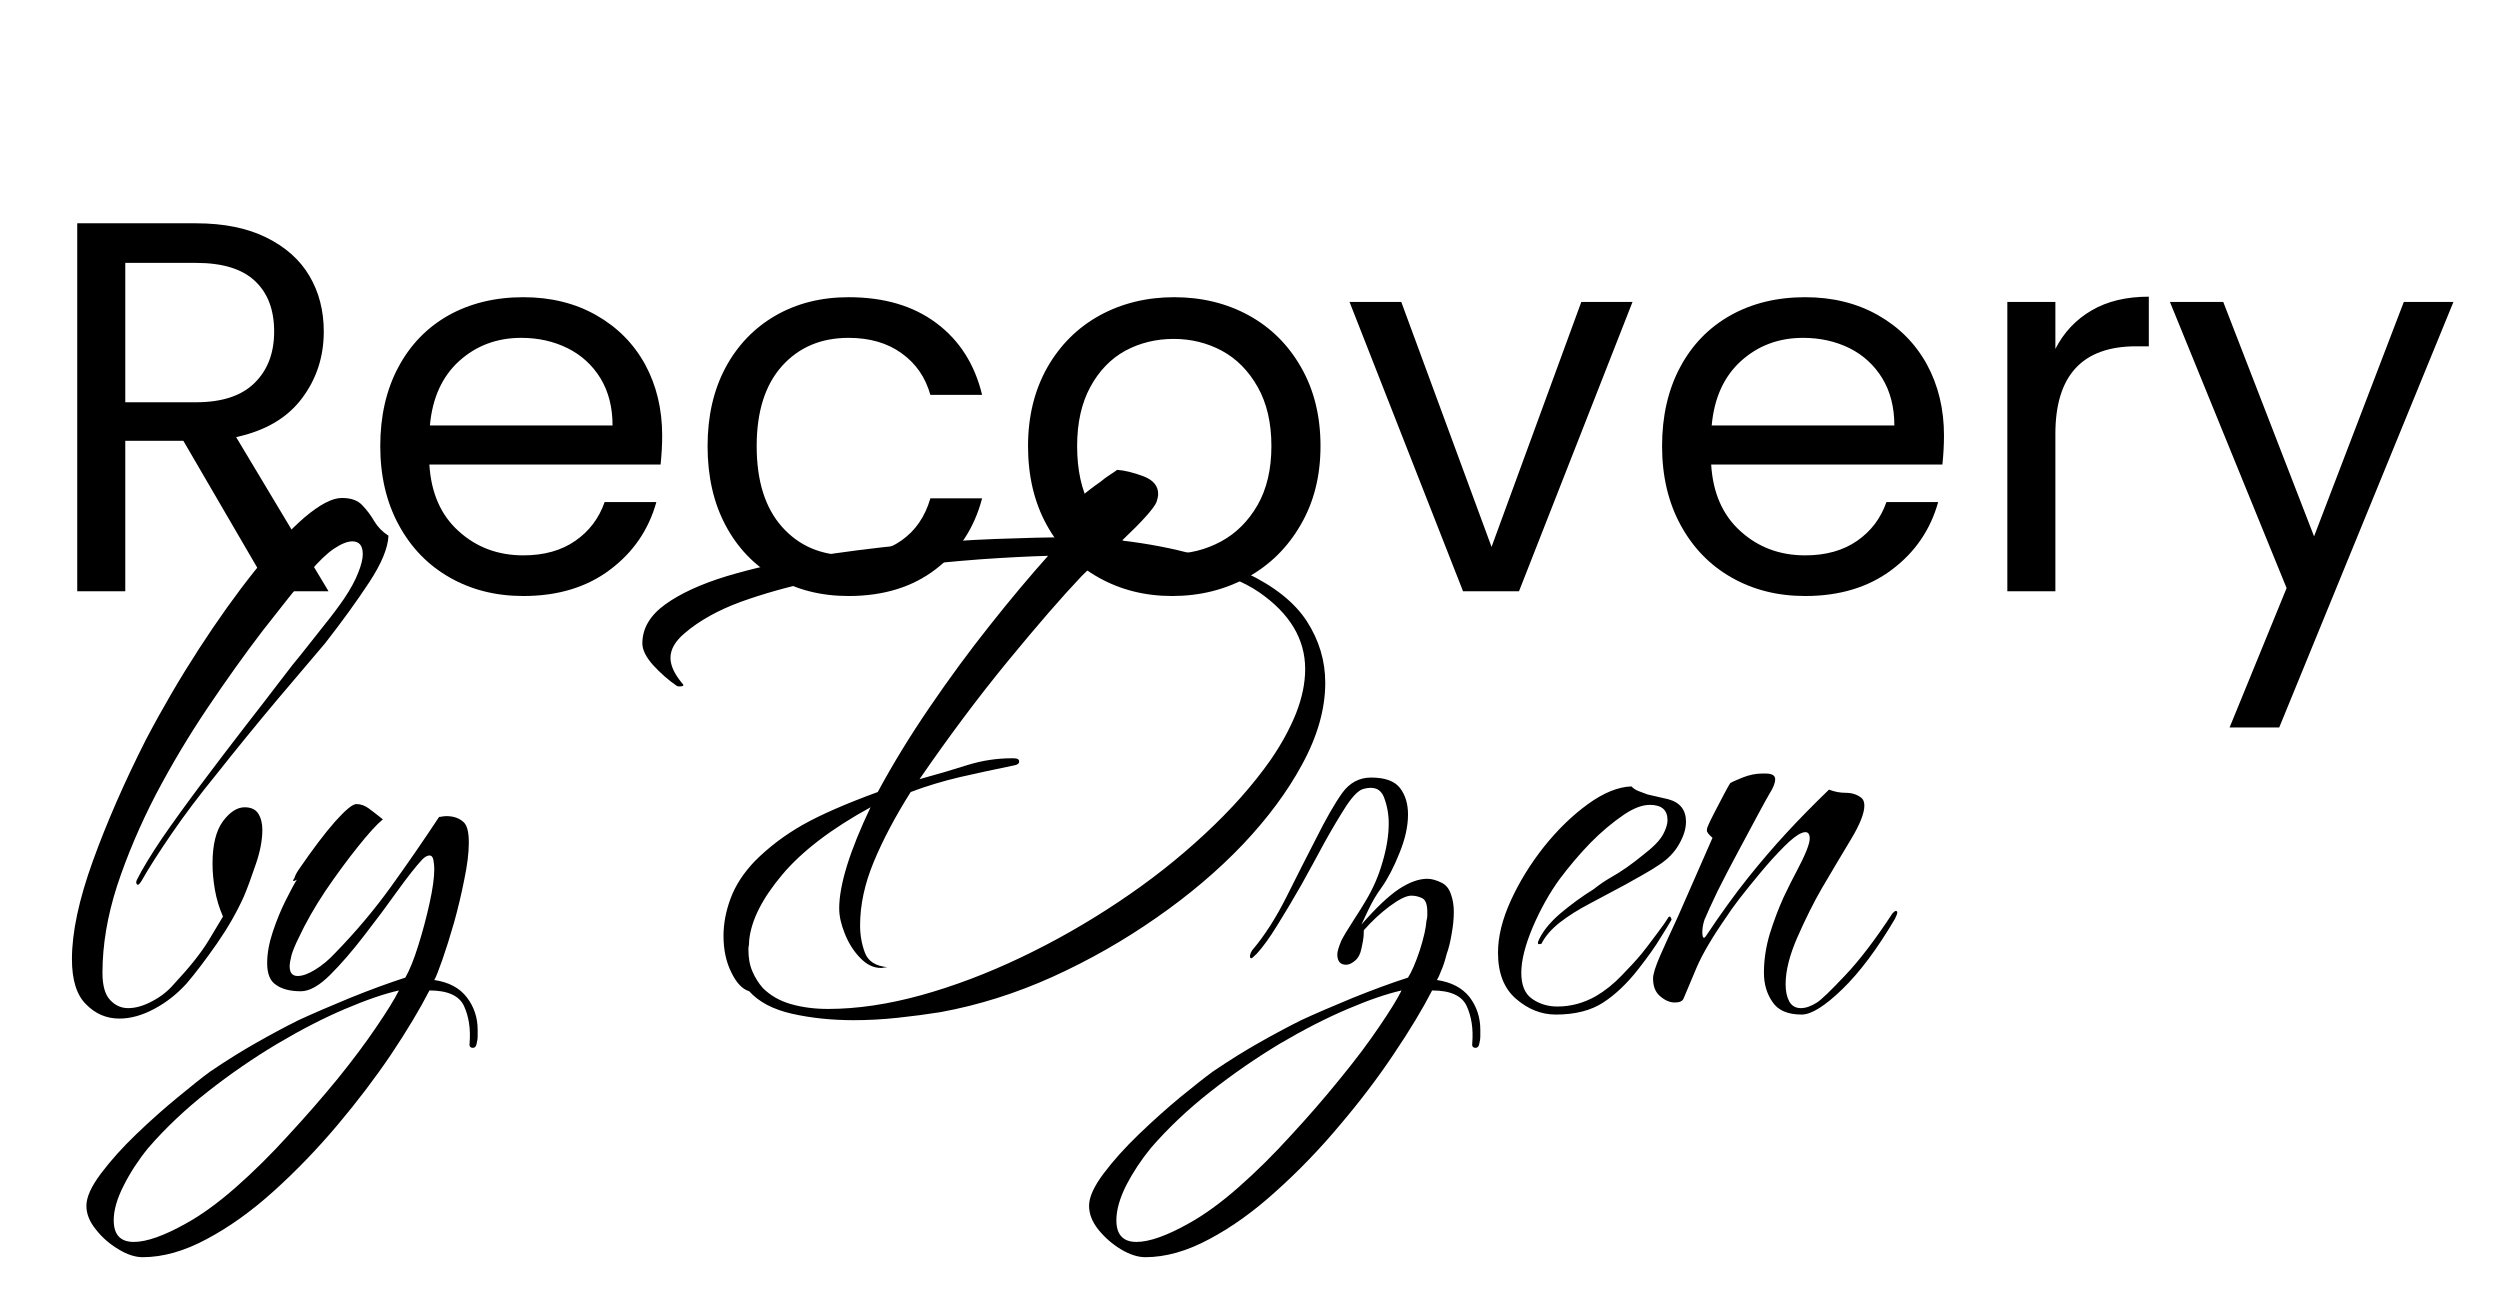
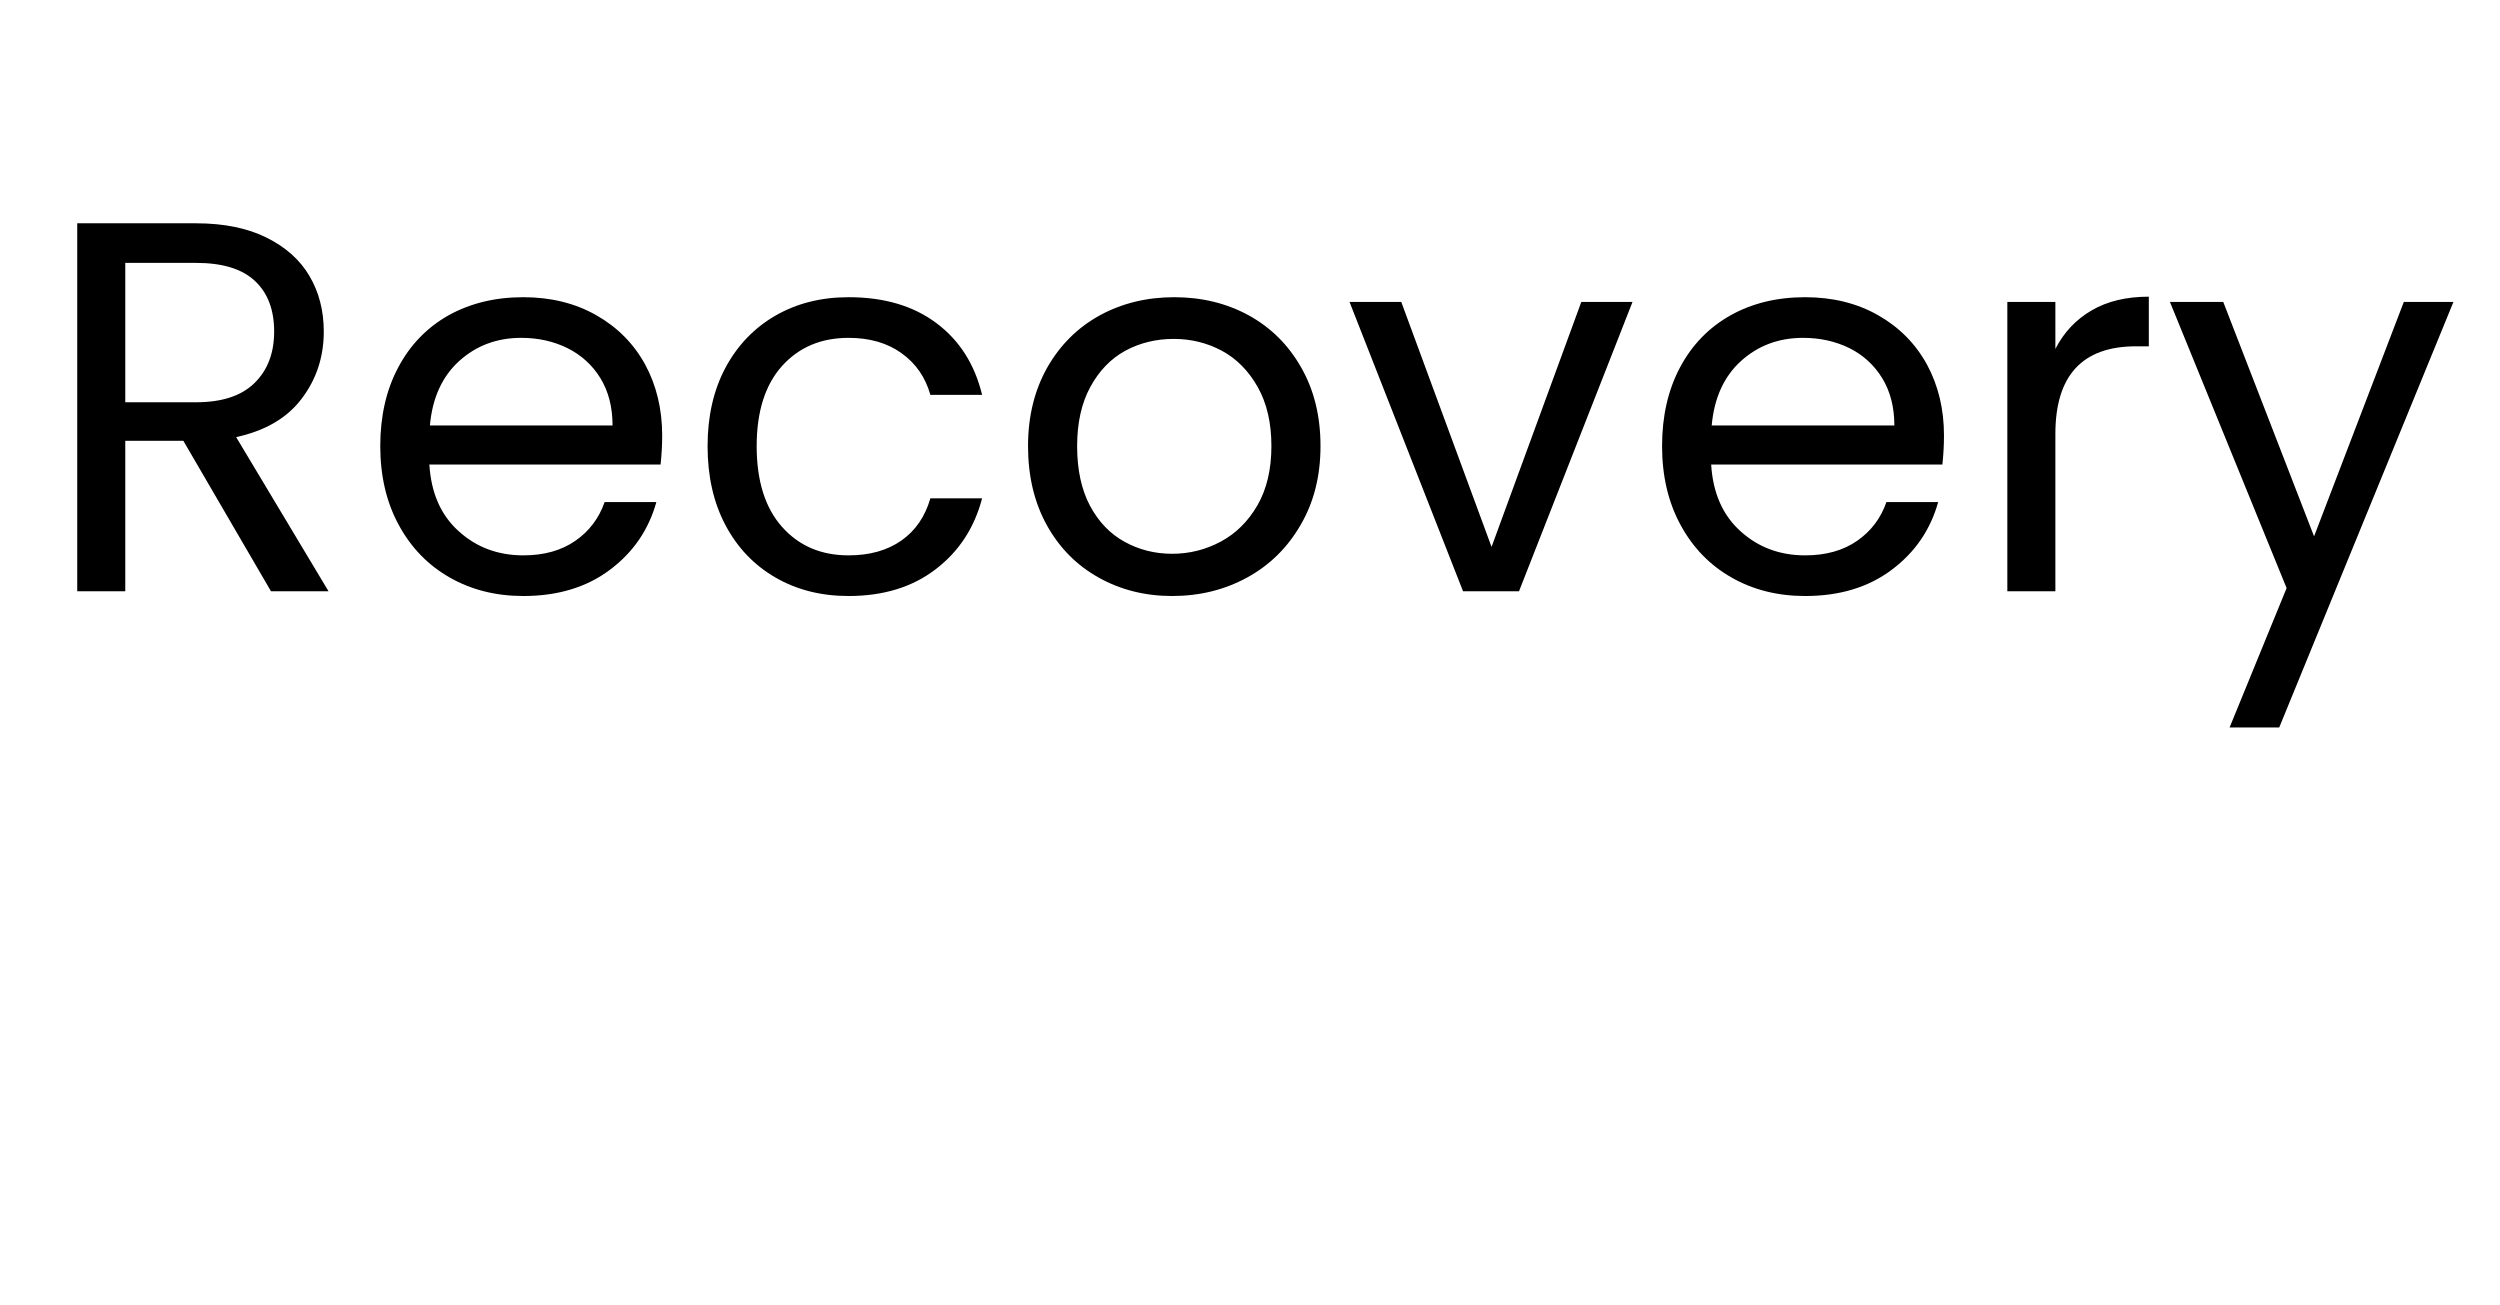
<svg xmlns="http://www.w3.org/2000/svg" tabindex="0" id="logo" viewBox="0 0 205 107">
  <g transform="translate(3,3) scale(1.443,1.443)">
    <g opacity="1" fill="currentColor" style="font-size: 30px; font-family: &quot;Poppins&quot;, &quot;Source Sans 3&quot;, &quot;Roboto&quot;; font-style: normal; font-weight: normal">
      <path d="M13.32 31.52L8.34 22.97L5.04 22.97L5.04 31.52L2.31 31.52L2.31 10.61L9.06 10.61Q11.43 10.61 13.06 11.42Q14.7 12.23 15.51 13.61Q16.32 14.99 16.32 16.76Q16.32 18.92 15.07 20.57Q13.83 22.22 11.34 22.76L16.59 31.52ZM5.04 20.78L9.06 20.78Q11.28 20.78 12.39 19.68Q13.5 18.59 13.5 16.76Q13.5 14.9 12.4 13.88Q11.31 12.86 9.06 12.86L5.04 12.86ZM35.55 22.67Q35.55 23.45 35.46 24.32L22.32 24.32Q22.47 26.75 23.99 28.11Q25.5 29.48 27.66 29.48Q29.43 29.48 30.62 28.65Q31.8 27.83 32.28 26.45L35.22 26.45Q34.56 28.82 32.58 30.3Q30.6 31.79 27.66 31.79Q25.32 31.79 23.48 30.74Q21.63 29.69 20.58 27.75Q19.53 25.82 19.53 23.27Q19.53 20.72 20.55 18.8Q21.57 16.88 23.41 15.84Q25.26 14.81 27.66 14.81Q30 14.81 31.8 15.83Q33.6 16.85 34.58 18.63Q35.55 20.42 35.55 22.67ZM32.73 22.1Q32.73 20.54 32.04 19.41Q31.35 18.29 30.16 17.7Q28.98 17.12 27.54 17.12Q25.47 17.12 24.01 18.44Q22.56 19.76 22.35 22.1L32.73 22.1ZM38.13 23.27Q38.13 20.72 39.15 18.81Q40.17 16.91 41.98 15.86Q43.8 14.81 46.14 14.81Q49.17 14.81 51.13 16.28Q53.1 17.75 53.73 20.36L50.79 20.36Q50.37 18.86 49.15 17.99Q47.94 17.12 46.14 17.12Q43.8 17.12 42.36 18.72Q40.92 20.33 40.92 23.27Q40.92 26.24 42.36 27.86Q43.8 29.48 46.14 29.48Q47.94 29.48 49.14 28.64Q50.34 27.8 50.79 26.24L53.73 26.24Q53.07 28.76 51.09 30.27Q49.11 31.79 46.14 31.79Q43.8 31.79 41.99 30.74Q40.17 29.69 39.15 27.77Q38.13 25.85 38.13 23.27ZM64.53 31.79Q62.22 31.79 60.35 30.74Q58.47 29.69 57.4 27.75Q56.34 25.82 56.34 23.27Q56.34 20.75 57.43 18.81Q58.53 16.88 60.42 15.84Q62.31 14.81 64.65 14.81Q66.99 14.81 68.88 15.84Q70.77 16.88 71.86 18.8Q72.96 20.72 72.96 23.27Q72.96 25.82 71.83 27.75Q70.71 29.69 68.79 30.74Q66.87 31.79 64.53 31.79ZM64.53 29.39Q66 29.39 67.29 28.7Q68.58 28.01 69.38 26.63Q70.17 25.25 70.17 23.27Q70.17 21.29 69.39 19.91Q68.61 18.53 67.35 17.85Q66.09 17.18 64.62 17.18Q63.12 17.18 61.87 17.85Q60.63 18.53 59.88 19.91Q59.13 21.29 59.13 23.27Q59.13 25.28 59.86 26.66Q60.6 28.04 61.83 28.71Q63.06 29.39 64.53 29.39ZM82.68 29L87.78 15.08L90.69 15.08L84.24 31.52L81.06 31.52L74.61 15.08L77.55 15.08ZM108.39 22.67Q108.39 23.45 108.3 24.32L95.16 24.32Q95.31 26.75 96.83 28.11Q98.34 29.48 100.5 29.48Q102.27 29.48 103.46 28.65Q104.64 27.83 105.12 26.45L108.06 26.45Q107.4 28.82 105.42 30.3Q103.44 31.79 100.5 31.79Q98.16 31.79 96.32 30.74Q94.47 29.69 93.42 27.75Q92.37 25.82 92.37 23.27Q92.37 20.72 93.39 18.8Q94.41 16.88 96.26 15.84Q98.1 14.81 100.5 14.81Q102.84 14.81 104.64 15.83Q106.44 16.85 107.42 18.63Q108.39 20.42 108.39 22.67ZM105.57 22.1Q105.57 20.54 104.88 19.41Q104.19 18.29 103.01 17.7Q101.82 17.12 100.38 17.12Q98.31 17.12 96.85 18.44Q95.4 19.76 95.19 22.1L105.57 22.1ZM114.72 17.75Q115.44 16.34 116.78 15.56Q118.11 14.78 120.03 14.78L120.03 17.6L119.31 17.6Q114.72 17.6 114.72 22.58L114.72 31.52L111.99 31.52L111.99 15.08L114.72 15.08L114.72 17.75ZM137.34 15.08L127.44 39.26L124.62 39.26L127.86 31.34L121.23 15.08L124.26 15.08L129.42 28.4L134.52 15.08Z" />
    </g>
  </g>
  <g transform="translate(3,25) scale(2.196,2.196)">
    <g opacity="1" fill="currentColor" style="font-size: 30px; font-family: &quot;The Nautigal&quot;, &quot;Source Sans 3&quot;, &quot;Roboto&quot;; font-style: normal; font-weight: normal">
-       <path d="M3.09 26.65Q2.37 26.65 1.85 26.12Q1.32 25.6 1.32 24.43Q1.32 22.93 2.1 20.77Q2.88 18.61 4.08 16.24Q5.01 14.47 6.06 12.85Q7.11 11.23 8.13 9.95Q9.15 8.68 10 7.94Q10.86 7.21 11.4 7.21Q11.91 7.21 12.16 7.48Q12.42 7.75 12.61 8.08Q12.81 8.41 13.14 8.62Q13.11 9.31 12.42 10.36Q11.73 11.41 10.77 12.64Q10.14 13.39 8.98 14.75Q7.83 16.12 6.69 17.56Q5.76 18.7 5.04 19.75Q4.32 20.8 3.93 21.49Q3.81 21.7 3.75 21.64Q3.69 21.58 3.75 21.46Q4.05 20.86 4.69 19.91Q5.34 18.97 6.15 17.89Q6.96 16.81 7.74 15.8Q8.52 14.8 9.09 14.05Q9.66 13.3 9.87 13.06Q10.32 12.49 10.74 11.96Q11.16 11.44 11.49 10.96Q11.85 10.42 12.01 10Q12.18 9.58 12.18 9.31Q12.18 8.83 11.79 8.83Q11.52 8.83 11.11 9.1Q10.71 9.37 10.2 9.97Q9.45 10.87 8.44 12.17Q7.44 13.48 6.39 15.04Q5.34 16.6 4.45 18.29Q3.57 19.99 3.01 21.68Q2.46 23.38 2.46 24.94Q2.46 25.66 2.75 25.96Q3.03 26.26 3.42 26.26Q3.84 26.26 4.32 26Q4.8 25.75 5.13 25.36Q6 24.43 6.42 23.74Q6.84 23.05 6.96 22.84Q6.75 22.36 6.66 21.85Q6.57 21.34 6.57 20.86Q6.57 19.81 6.96 19.28Q7.35 18.76 7.77 18.76Q8.13 18.76 8.28 19Q8.43 19.24 8.43 19.6Q8.43 20.2 8.17 20.93Q7.92 21.67 7.74 22.09Q7.35 22.96 6.74 23.84Q6.12 24.73 5.61 25.33Q5.07 25.93 4.39 26.29Q3.72 26.65 3.09 26.65ZM3.96 35.56Q3.54 35.56 3.05 35.26Q2.55 34.96 2.21 34.52Q1.86 34.09 1.86 33.64Q1.86 33.16 2.4 32.44Q2.94 31.72 3.72 30.97Q4.5 30.22 5.27 29.59Q6.03 28.96 6.48 28.63Q7.41 28 8.21 27.55Q9 27.1 9.78 26.71Q10.56 26.35 11.7 25.88Q12.84 25.42 13.77 25.12Q14.01 24.7 14.25 23.93Q14.49 23.17 14.67 22.36Q14.85 21.55 14.85 21.07Q14.85 20.92 14.82 20.74Q14.79 20.56 14.67 20.56Q14.55 20.56 14.4 20.71Q14.04 21.1 13.47 21.89Q12.9 22.69 12.24 23.54Q11.58 24.4 10.97 25.01Q10.35 25.63 9.87 25.63Q9.27 25.63 8.94 25.39Q8.61 25.18 8.61 24.58Q8.61 24.04 8.82 23.41Q9.03 22.78 9.3 22.24Q9.57 21.7 9.72 21.46Q9.57 21.55 9.58 21.49Q9.6 21.43 9.63 21.4Q9.66 21.28 9.78 21.1Q10.56 19.96 11.14 19.3Q11.73 18.64 11.94 18.64Q12.18 18.64 12.4 18.8Q12.63 18.97 12.93 19.21Q12.6 19.48 12 20.23Q11.4 20.98 10.78 21.89Q10.17 22.81 9.78 23.65Q9.6 24.01 9.52 24.28Q9.45 24.55 9.45 24.7Q9.45 25.06 9.75 25.06Q10.02 25.06 10.41 24.82Q10.8 24.58 11.16 24.19Q12.3 23.02 13.23 21.73Q14.16 20.44 15.03 19.12Q15.09 19.12 15.17 19.1Q15.24 19.09 15.3 19.09Q15.72 19.09 15.96 19.33Q16.14 19.51 16.14 20.08Q16.14 20.65 15.97 21.46Q15.81 22.27 15.59 23.06Q15.36 23.86 15.15 24.46Q14.94 25.06 14.85 25.21Q15.66 25.33 16.06 25.85Q16.47 26.38 16.47 27.07Q16.47 27.19 16.47 27.31Q16.47 27.43 16.44 27.55Q16.41 27.76 16.27 27.74Q16.14 27.73 16.17 27.55Q16.23 26.77 15.96 26.18Q15.69 25.6 14.67 25.6Q14.13 26.65 13.25 27.97Q12.36 29.29 11.24 30.62Q10.11 31.96 8.87 33.08Q7.62 34.21 6.36 34.88Q5.1 35.56 3.96 35.56ZM3.63 34.99Q4.35 34.99 5.58 34.3Q6.45 33.82 7.44 32.95Q8.43 32.08 9.4 31.01Q10.38 29.95 11.24 28.9Q12.09 27.85 12.69 26.96Q13.29 26.08 13.53 25.6Q12.72 25.78 11.52 26.29Q10.32 26.8 8.99 27.59Q7.65 28.39 6.39 29.38Q5.13 30.37 4.17 31.48Q3.63 32.14 3.26 32.87Q2.88 33.61 2.88 34.18Q2.88 34.99 3.63 34.99ZM30.51 26.71Q29.28 26.71 28.21 26.47Q27.15 26.23 26.61 25.63Q26.22 25.51 25.94 24.92Q25.65 24.34 25.65 23.56Q25.65 22.87 25.92 22.15Q26.19 21.43 26.82 20.77Q27.6 19.99 28.6 19.42Q29.61 18.85 31.41 18.19Q32.25 16.63 33.35 15.02Q34.44 13.42 35.6 11.96Q36.75 10.51 37.77 9.37Q36.69 9.4 35.25 9.5Q33.81 9.61 32.22 9.79Q30.63 9.97 29.1 10.3Q27.57 10.63 26.29 11.09Q25.02 11.56 24.21 12.25Q23.67 12.7 23.67 13.18Q23.67 13.6 24.09 14.11Q24.21 14.23 24.09 14.24Q23.97 14.26 23.91 14.23Q23.43 13.9 23.02 13.45Q22.62 13 22.62 12.64Q22.62 11.8 23.48 11.18Q24.33 10.57 25.77 10.13Q27.21 9.7 28.95 9.41Q30.69 9.13 32.47 8.96Q34.26 8.8 35.83 8.74Q37.41 8.68 38.46 8.68L38.67 8.44Q38.46 8.23 38.46 7.99Q38.46 7.63 38.94 7.21Q39.33 6.88 39.72 6.61Q39.9 6.46 40.07 6.35Q40.23 6.25 40.35 6.16Q40.77 6.19 41.33 6.4Q41.88 6.61 41.88 7.06Q41.88 7.18 41.82 7.36Q41.67 7.72 40.53 8.8Q42.03 8.98 43.23 9.32Q44.43 9.67 45.15 10Q46.74 10.75 47.43 11.81Q48.12 12.88 48.12 14.11Q48.12 15.58 47.25 17.17Q46.44 18.67 45.05 20.14Q43.65 21.61 41.82 22.88Q39.99 24.16 37.94 25.09Q35.88 26.02 33.75 26.41Q33 26.53 32.16 26.62Q31.32 26.71 30.51 26.71ZM29.55 26.29Q31.17 26.29 33.02 25.78Q34.86 25.27 36.75 24.37Q38.64 23.47 40.39 22.3Q42.15 21.13 43.62 19.76Q45.09 18.4 46.08 16.99Q46.68 16.12 47.03 15.25Q47.37 14.38 47.37 13.6Q47.37 11.92 45.65 10.73Q43.92 9.55 39.9 9.34Q39.6 9.58 39.39 9.77Q39.18 9.97 39.03 10.12Q37.92 11.29 36.27 13.3Q34.62 15.31 32.97 17.71Q33.96 17.44 34.77 17.18Q35.58 16.93 36.42 16.93L36.48 16.93Q36.69 16.93 36.69 17.05Q36.69 17.17 36.48 17.2Q35.46 17.41 34.49 17.63Q33.51 17.86 32.64 18.19Q31.77 19.57 31.26 20.8Q30.75 22.03 30.75 23.17Q30.75 23.71 30.93 24.19Q31.11 24.67 31.77 24.73Q31.74 24.73 31.67 24.74Q31.59 24.76 31.53 24.76Q31.11 24.76 30.75 24.38Q30.39 24.01 30.18 23.48Q29.97 22.96 29.97 22.54Q29.97 21.22 31.14 18.76Q28.95 19.96 27.84 21.28Q26.73 22.6 26.61 23.71Q26.61 23.8 26.6 23.89Q26.58 23.98 26.58 24.07Q26.58 24.55 26.73 24.89Q26.88 25.24 27.12 25.51Q27.54 25.93 28.17 26.11Q28.8 26.29 29.55 26.29ZM41.4 35.56Q40.98 35.56 40.48 35.26Q39.99 34.96 39.64 34.52Q39.3 34.09 39.3 33.64Q39.3 33.16 39.84 32.44Q40.38 31.72 41.16 30.97Q41.94 30.22 42.7 29.59Q43.47 28.96 43.92 28.63Q44.85 28 45.65 27.55Q46.44 27.1 47.22 26.71Q48 26.35 49.14 25.88Q50.28 25.42 51.21 25.12Q51.42 24.79 51.65 24.1Q51.87 23.41 51.9 22.99Q51.93 22.9 51.93 22.81Q51.93 22.72 51.93 22.66Q51.93 22.24 51.73 22.15Q51.54 22.06 51.33 22.06Q51.06 22.06 50.53 22.45Q50.01 22.84 49.56 23.35Q49.56 23.59 49.53 23.74Q49.5 23.89 49.47 24.04Q49.41 24.34 49.23 24.49Q49.05 24.64 48.9 24.64Q48.57 24.64 48.57 24.25Q48.57 24.1 48.72 23.74Q48.84 23.5 49.17 22.99Q49.5 22.48 49.62 22.27Q50.04 21.58 50.26 20.8Q50.49 20.02 50.49 19.36Q50.49 18.85 50.31 18.38Q50.13 17.92 49.56 18.07Q49.29 18.13 48.91 18.7Q48.54 19.27 48.1 20.06Q47.67 20.86 47.22 21.67Q46.74 22.51 46.32 23.18Q45.9 23.86 45.57 24.22Q45.39 24.4 45.36 24.4Q45.3 24.4 45.31 24.29Q45.33 24.19 45.39 24.1Q46.08 23.29 46.68 22.09Q47.28 20.89 47.76 19.96Q48.33 18.82 48.75 18.23Q49.17 17.65 49.83 17.65Q50.61 17.65 50.91 18.04Q51.21 18.43 51.21 19.03Q51.21 19.69 50.89 20.47Q50.58 21.25 50.22 21.76Q49.95 22.12 49.71 22.63Q49.47 23.14 49.47 23.14Q50.28 22.21 50.86 21.82Q51.45 21.43 51.93 21.43Q52.17 21.43 52.47 21.58Q52.71 21.7 52.81 22Q52.92 22.3 52.92 22.66Q52.92 23.05 52.84 23.48Q52.77 23.92 52.65 24.25Q52.56 24.61 52.45 24.86Q52.35 25.12 52.29 25.21Q53.1 25.33 53.51 25.85Q53.91 26.38 53.91 27.07Q53.91 27.19 53.91 27.31Q53.91 27.43 53.88 27.55Q53.85 27.76 53.71 27.74Q53.58 27.73 53.61 27.55Q53.67 26.77 53.4 26.18Q53.13 25.6 52.11 25.6Q51.57 26.65 50.68 27.97Q49.8 29.29 48.67 30.62Q47.55 31.96 46.3 33.08Q45.06 34.21 43.8 34.88Q42.54 35.56 41.4 35.56ZM41.07 34.99Q41.79 34.99 43.02 34.3Q43.89 33.82 44.88 32.95Q45.87 32.08 46.84 31.01Q47.82 29.95 48.67 28.9Q49.53 27.85 50.13 26.96Q50.73 26.08 50.97 25.6Q50.16 25.78 48.96 26.29Q47.76 26.8 46.42 27.59Q45.09 28.39 43.83 29.38Q42.57 30.37 41.61 31.48Q41.07 32.14 40.69 32.87Q40.32 33.61 40.32 34.18Q40.32 34.99 41.07 34.99ZM56.73 26.5Q55.92 26.5 55.24 25.91Q54.57 25.33 54.57 24.19Q54.57 23.29 55.05 22.24Q55.53 21.19 56.29 20.23Q57.06 19.27 57.93 18.64Q58.8 18.01 59.55 17.98Q59.67 18.1 59.83 18.16Q60 18.22 60.15 18.28L60.93 18.46Q61.59 18.64 61.59 19.3Q61.59 19.69 61.33 20.14Q61.08 20.59 60.57 20.92Q60.3 21.1 59.98 21.28Q59.67 21.46 59.34 21.64L57.99 22.36Q57.36 22.69 56.88 23.06Q56.4 23.44 56.19 23.86Q56.19 23.86 56.11 23.87Q56.04 23.89 56.07 23.77Q56.28 23.26 56.89 22.73Q57.51 22.21 58.14 21.82Q58.44 21.58 58.75 21.4Q59.07 21.22 59.37 21.01Q59.67 20.8 59.95 20.57Q60.24 20.35 60.45 20.14Q60.69 19.9 60.79 19.66Q60.9 19.42 60.9 19.24Q60.9 18.67 60.24 18.67Q59.82 18.67 59.28 19.03Q58.62 19.48 58.02 20.09Q57.42 20.71 56.88 21.43Q56.31 22.21 55.87 23.23Q55.44 24.25 55.44 24.94Q55.44 25.63 55.84 25.91Q56.25 26.2 56.79 26.2Q57.54 26.2 58.23 25.81Q58.74 25.51 59.19 25.04Q59.64 24.58 59.94 24.22Q60.18 23.92 60.49 23.5Q60.81 23.08 60.93 22.87Q60.99 22.81 61.02 22.87Q61.05 22.93 61.05 22.96Q60.93 23.17 60.64 23.63Q60.36 24.1 59.82 24.79Q59.19 25.6 58.5 26.05Q57.81 26.5 56.73 26.5ZM65.91 26.5Q65.13 26.5 64.82 26.03Q64.5 25.57 64.5 24.94Q64.5 24.22 64.72 23.48Q64.95 22.75 65.23 22.13Q65.52 21.52 65.7 21.19Q66.21 20.23 66.21 19.93Q66.21 19.6 65.91 19.72Q65.67 19.81 65.25 20.23Q64.83 20.65 64.38 21.19Q63.93 21.73 63.58 22.18Q63.24 22.63 63.15 22.78Q62.31 23.98 61.98 24.76Q61.65 25.54 61.5 25.9Q61.44 26.05 61.17 26.05Q60.9 26.05 60.63 25.82Q60.36 25.6 60.36 25.15Q60.36 24.91 60.63 24.29Q60.9 23.68 61.29 22.84Q61.65 22.03 62.01 21.2Q62.37 20.38 62.58 19.9Q62.37 19.72 62.37 19.63Q62.37 19.54 62.4 19.48Q62.46 19.33 62.64 18.98Q62.82 18.64 63 18.29Q63.18 17.95 63.24 17.86Q63.33 17.8 63.7 17.65Q64.08 17.5 64.44 17.5L64.56 17.5Q64.92 17.5 64.92 17.71Q64.92 17.92 64.71 18.25Q64.62 18.4 64.29 19.01Q63.96 19.63 63.54 20.41Q63.12 21.19 62.77 21.89Q62.43 22.6 62.28 22.96Q62.19 23.23 62.2 23.48Q62.22 23.74 62.34 23.56Q63.18 22.3 63.9 21.4Q64.62 20.5 65.34 19.72Q66.06 18.94 66.93 18.1Q67.23 18.22 67.56 18.22Q67.89 18.22 68.13 18.4Q68.25 18.49 68.25 18.7Q68.25 19.12 67.76 19.94Q67.26 20.77 66.66 21.79Q66.21 22.57 65.76 23.59Q65.31 24.61 65.31 25.36Q65.31 25.75 65.44 26Q65.58 26.26 65.88 26.26Q66.15 26.26 66.48 26.05Q66.72 25.9 67.53 25.04Q68.34 24.19 69.3 22.72Q69.39 22.63 69.42 22.63Q69.48 22.63 69.48 22.69Q69.48 22.75 69.39 22.93Q68.4 24.61 67.43 25.55Q66.45 26.5 65.91 26.5Z" />
-     </g>
+       </g>
  </g>
</svg>